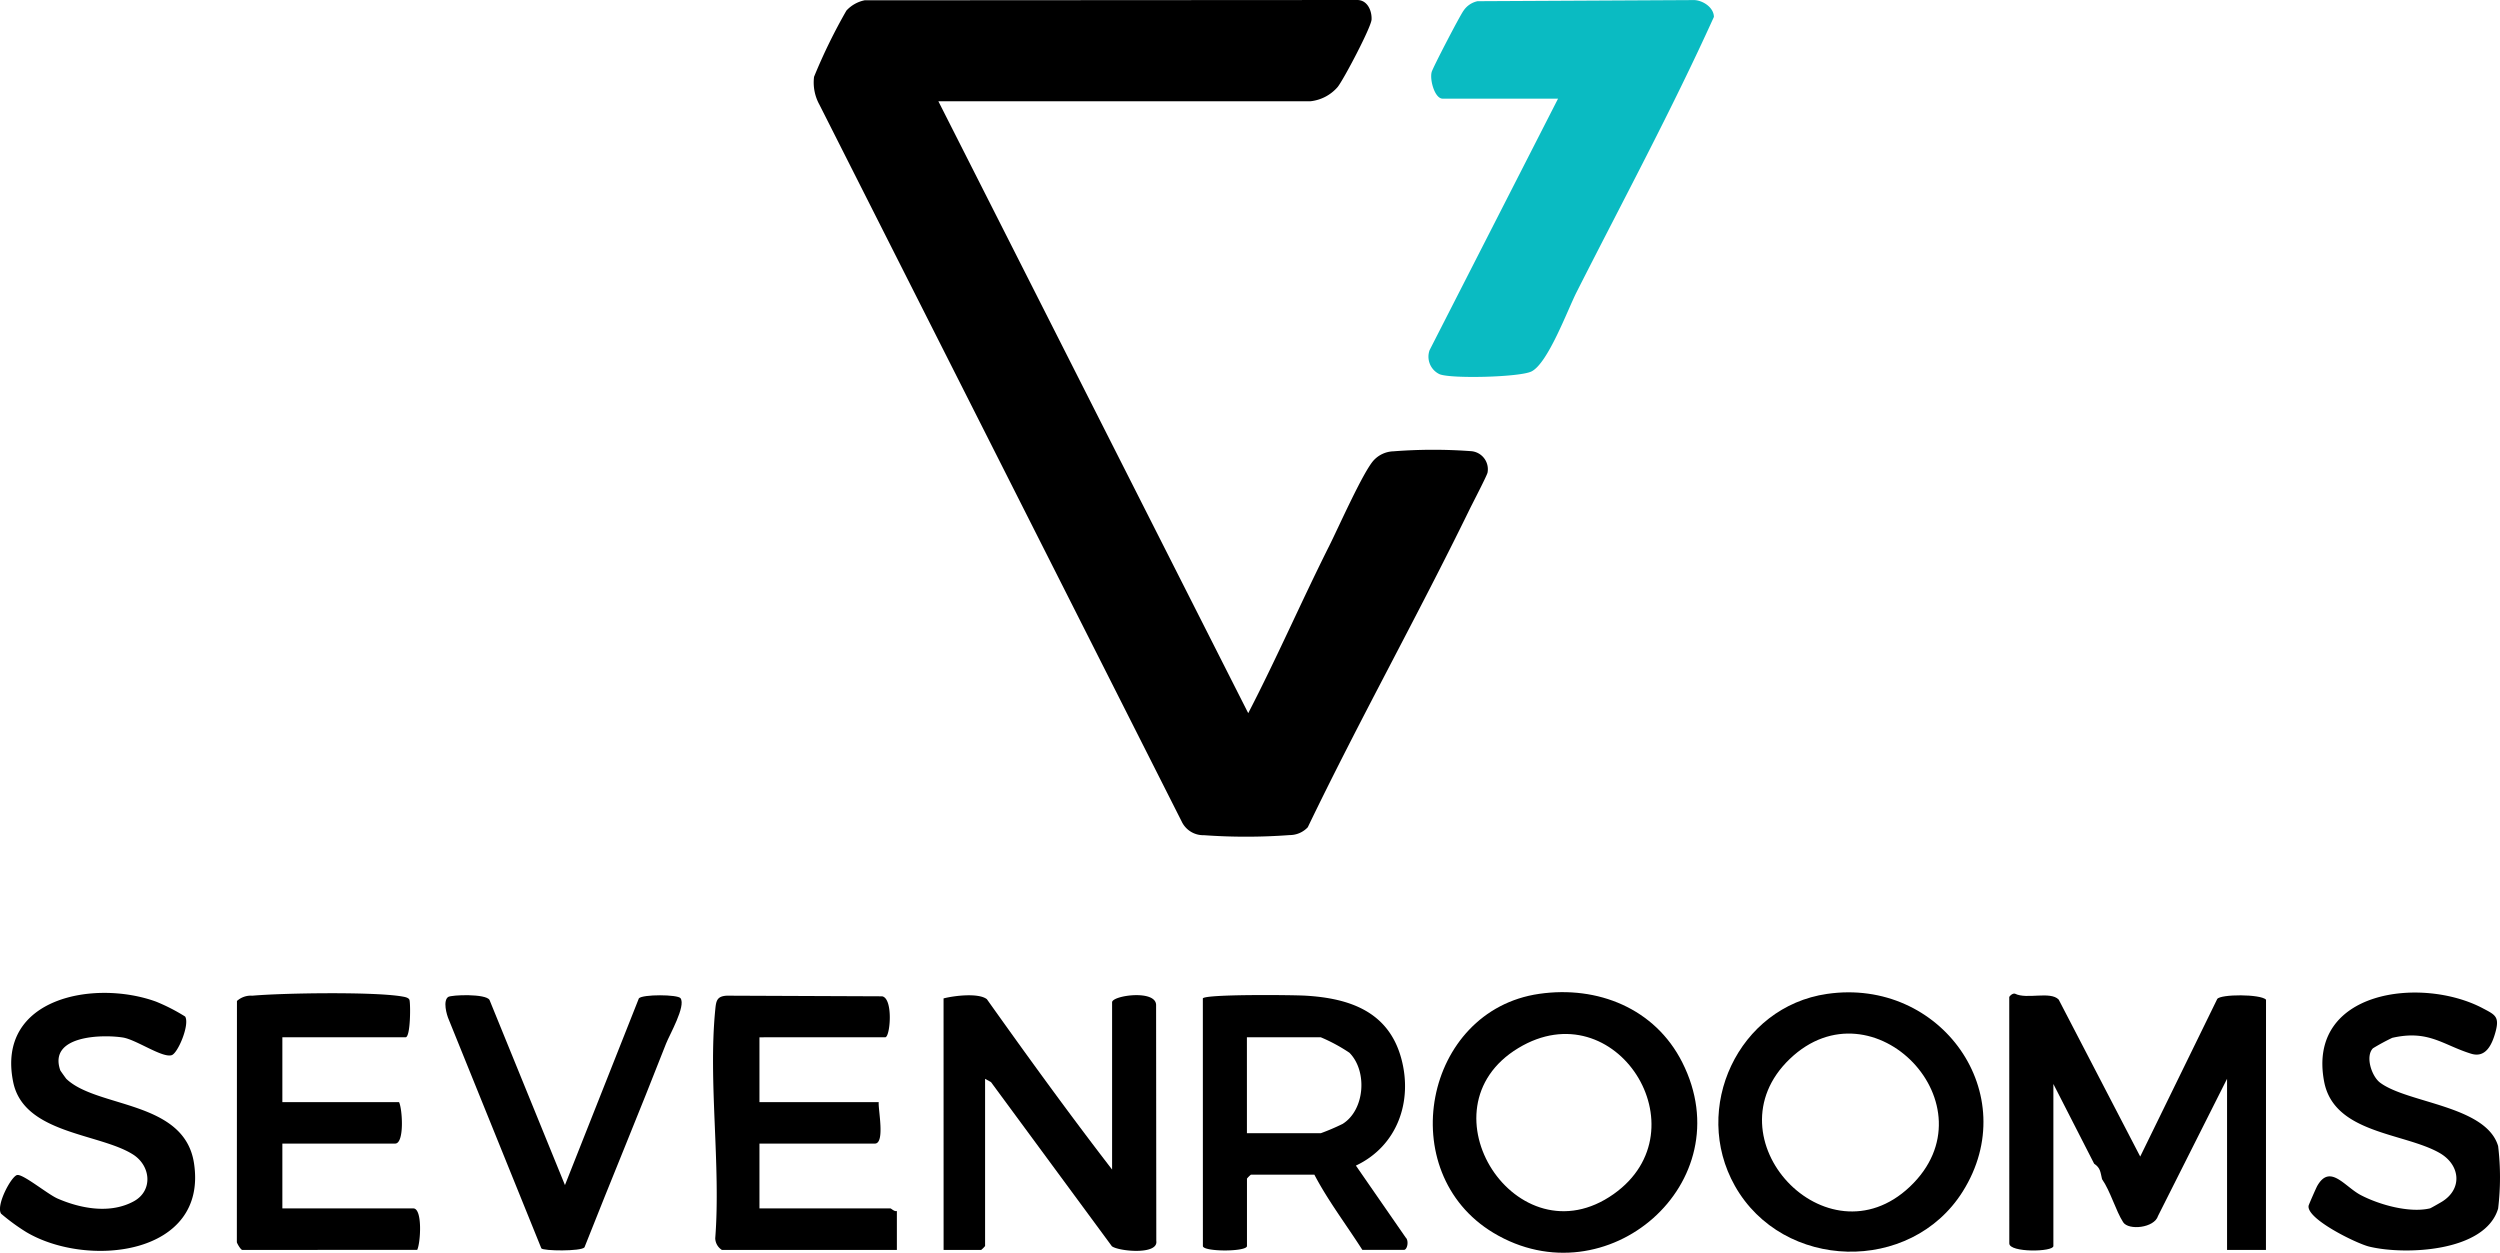
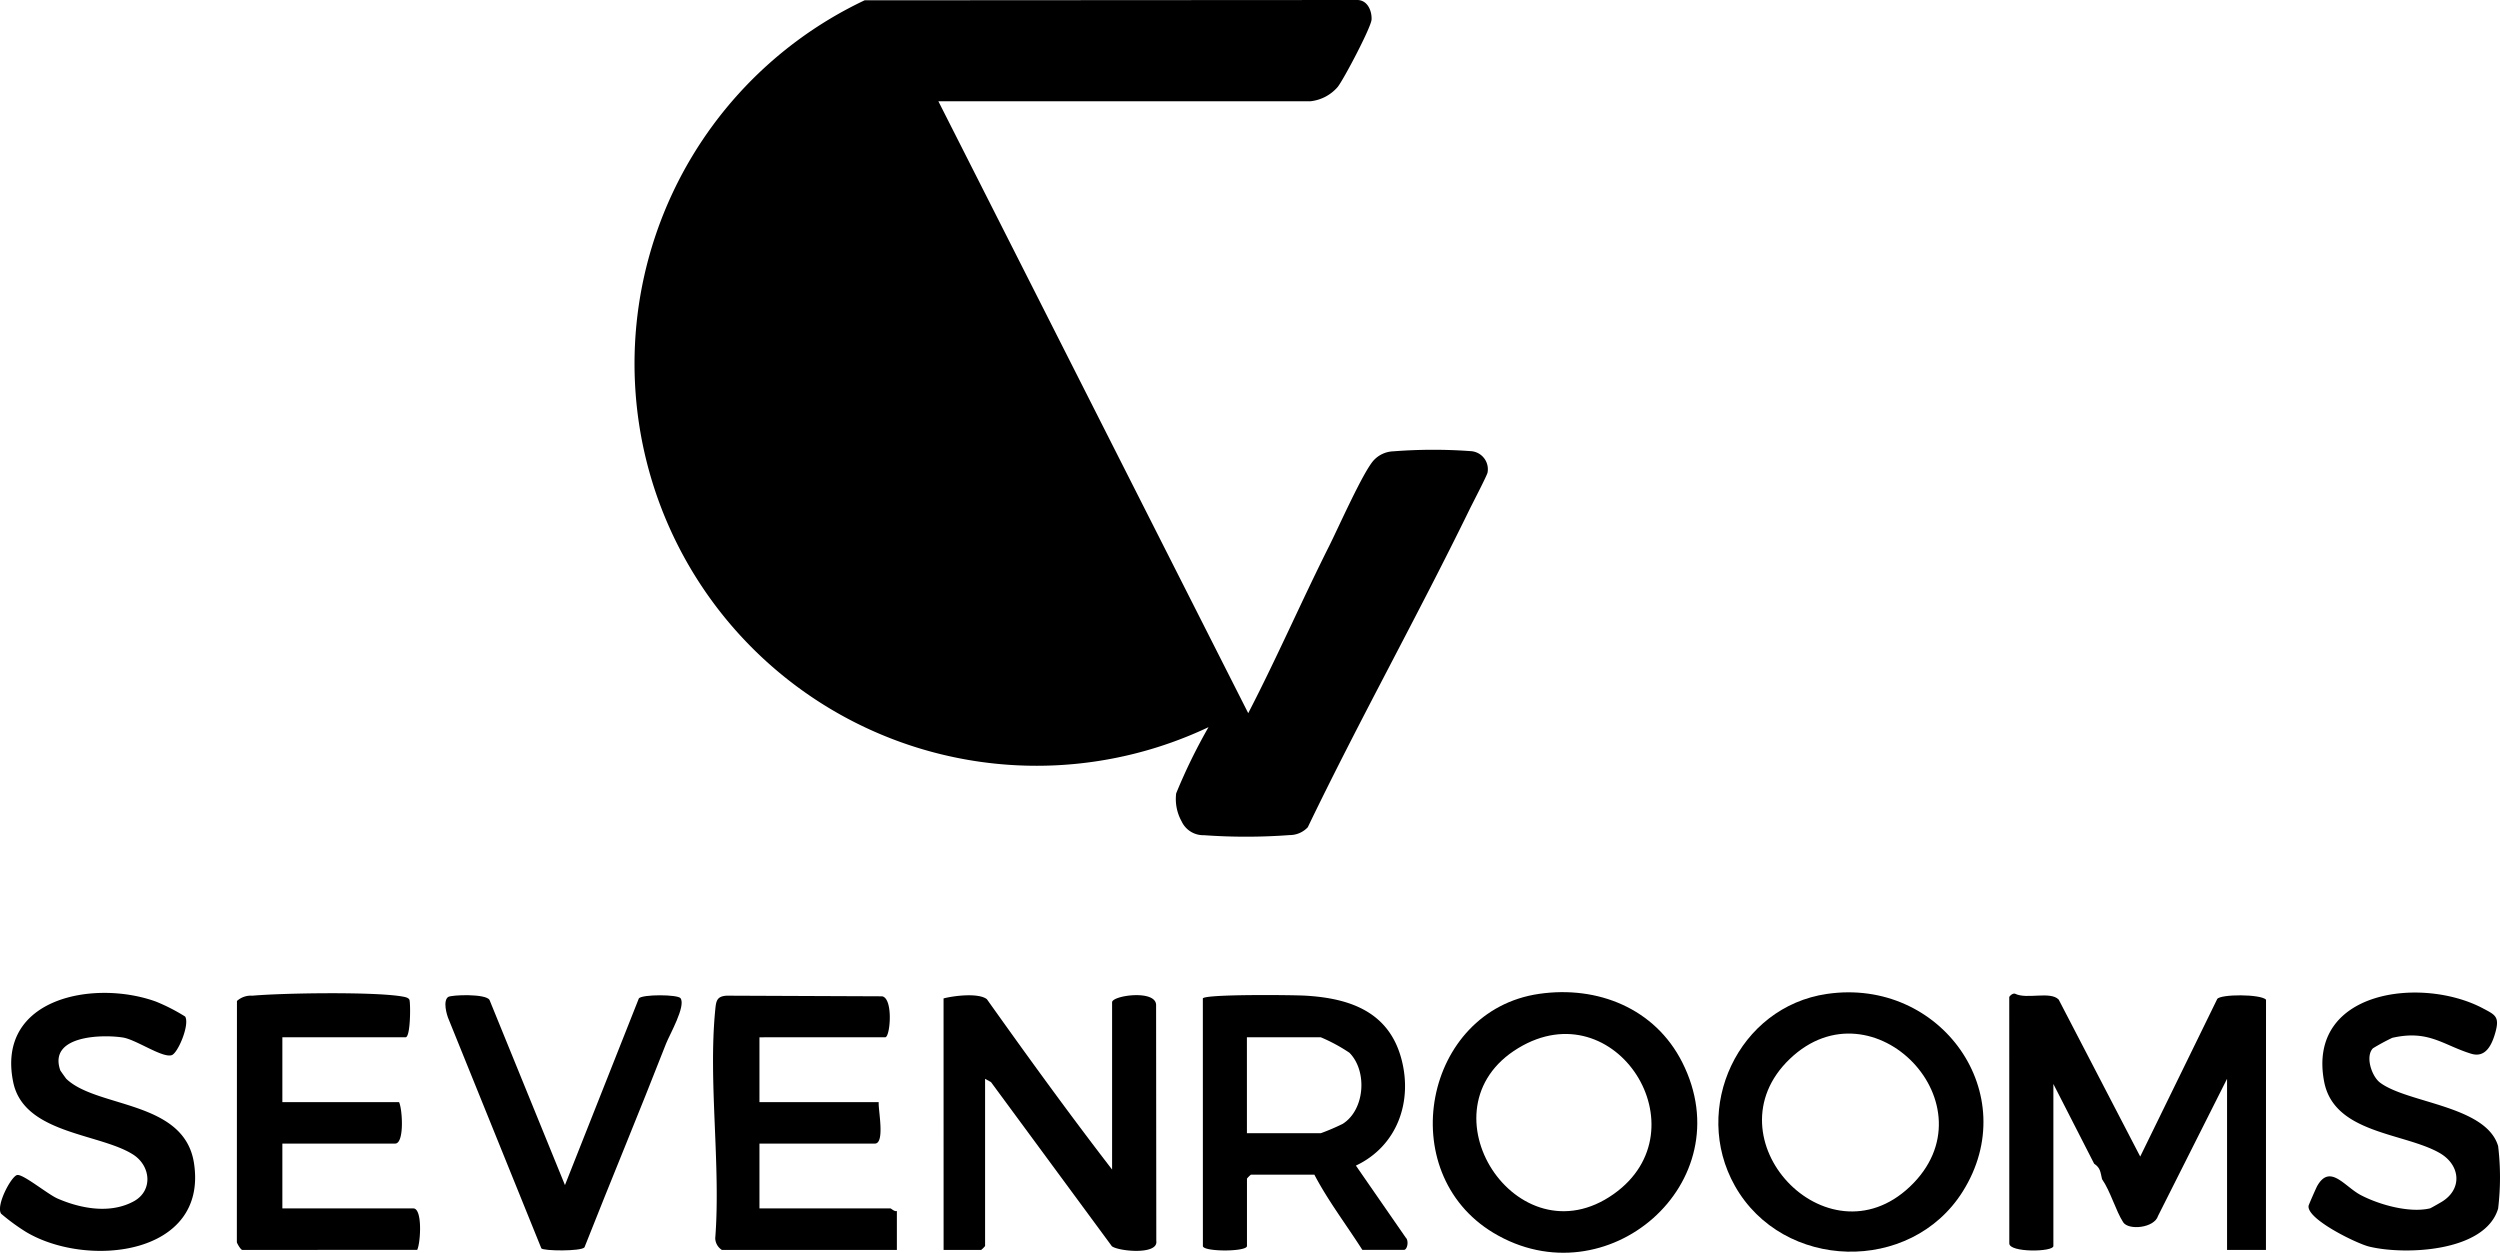
<svg xmlns="http://www.w3.org/2000/svg" width="253.196" height="126.878" viewBox="0 0 253.196 126.878">
  <defs>
    <clipPath id="clip-path">
      <rect id="Rectangle_2002" data-name="Rectangle 2002" width="253.196" height="126.878" fill="none" />
    </clipPath>
  </defs>
  <g id="Group_8723" data-name="Group 8723" transform="translate(0)">
    <g id="Group_8722" data-name="Group 8722" transform="translate(0)" clip-path="url(#clip-path)">
-       <path id="Path_6153" data-name="Path 6153" d="M326.426,10.255l31.383,61.974c2.888-5.577,5.406-11.368,8.224-16.984.92-1.833,3.428-7.489,4.494-8.636a2.838,2.838,0,0,1,1.987-.9,52.1,52.1,0,0,1,7.892-.014,1.837,1.837,0,0,1,1.638,2.179c-.1.382-1.492,3.052-1.815,3.712-5.275,10.807-11.168,21.349-16.388,32.195a2.5,2.5,0,0,1-1.832.794,59.522,59.522,0,0,1-8.678.013,2.421,2.421,0,0,1-2.271-1.406L314.385,10.61a4.653,4.653,0,0,1-.549-2.831,56.324,56.324,0,0,1,3.277-6.706A3.423,3.423,0,0,1,318.959.03L368.85,0c1.017,0,1.491,1.068,1.45,1.977-.035.771-2.817,6.059-3.433,6.833a4.23,4.23,0,0,1-2.757,1.445Z" transform="translate(-231.39)" />
-       <path id="Path_6154" data-name="Path 6154" d="M564,10.011H552.318c-.811,0-1.331-1.919-1.116-2.7.133-.478,2.878-5.753,3.232-6.218a2.272,2.272,0,0,1,1.411-.952L577.8.026c.883.038,1.978.755,1.985,1.707-4.287,9.466-9.215,18.612-13.908,27.875-.919,1.815-2.9,7.212-4.573,8.033-1.189.585-8.179.756-9.312.273a1.961,1.961,0,0,1-1-2.435Z" transform="translate(-406.204 -0.019)" fill="#0abbc2" />
+       <path id="Path_6153" data-name="Path 6153" d="M326.426,10.255l31.383,61.974c2.888-5.577,5.406-11.368,8.224-16.984.92-1.833,3.428-7.489,4.494-8.636a2.838,2.838,0,0,1,1.987-.9,52.1,52.1,0,0,1,7.892-.014,1.837,1.837,0,0,1,1.638,2.179c-.1.382-1.492,3.052-1.815,3.712-5.275,10.807-11.168,21.349-16.388,32.195a2.5,2.5,0,0,1-1.832.794,59.522,59.522,0,0,1-8.678.013,2.421,2.421,0,0,1-2.271-1.406a4.653,4.653,0,0,1-.549-2.831,56.324,56.324,0,0,1,3.277-6.706A3.423,3.423,0,0,1,318.959.03L368.85,0c1.017,0,1.491,1.068,1.45,1.977-.035.771-2.817,6.059-3.433,6.833a4.23,4.23,0,0,1-2.757,1.445Z" transform="translate(-231.39)" />
      <path id="Path_6155" data-name="Path 6155" d="M774.894,383.542c.04-.144.377-.427.593-.343,1.191.6,3.556-.29,4.412.591l8.259,15.9,7.8-15.959c.344-.5,4.374-.506,4.941.066l-.007,25.348h-3.939V391.814l-6.99,13.887c-.368,1.224-2.985,1.492-3.532.641-.75-1.166-1.292-3.15-2.14-4.364-.171-.733-.157-1.134-.8-1.566l-4.128-8.072v16.413c0,.606-4.464.679-4.464-.263Z" transform="translate(-571.4 -282.556)" />
      <path id="Path_6156" data-name="Path 6156" d="M363.894,384.123c1.046-.276,3.558-.581,4.388.08,4.139,5.823,8.322,11.6,12.681,17.253V384.516c0-.692,4.427-1.315,4.457.27l.02,23.9c.222,1.456-3.863,1.045-4.5.534L368.7,392.6l-.6-.334V409.2a2.638,2.638,0,0,1-.394.394h-3.808Z" transform="translate(-268.332 -283.005)" />
      <path id="Path_6157" data-name="Path 6157" d="M563.352,382.808c5.912-.849,11.717,1.468,14.479,6.929,6.183,12.223-7.68,24.151-19.117,17.279-10.2-6.13-7.049-22.529,4.637-24.208m7.538,20.278c9.186-6.5.207-20.752-9.66-14.784-10.174,6.154-.117,21.7,9.66,14.784" transform="translate(-407.459 -282.154)" />
      <path id="Path_6158" data-name="Path 6158" d="M463.894,384.1c.28-.439,9.116-.349,10.386-.275,4.476.261,8.4,1.61,9.7,6.322,1.208,4.381-.392,8.91-4.586,10.889l5.05,7.295c.331.308.171,1.243-.195,1.243h-4.2c-1.609-2.526-3.493-5-4.858-7.616h-6.434a2.635,2.635,0,0,0-.394.394v6.828c0,.6-4.464.6-4.464,0Zm4.464,13.656h7.484a22.1,22.1,0,0,0,2.208-.943c2.256-1.408,2.534-5.345.69-7.207a17.144,17.144,0,0,0-2.9-1.566h-7.484Z" transform="translate(-342.072 -282.986)" />
      <path id="Path_6159" data-name="Path 6159" d="M673.719,382.864c11.5-1.668,19.95,10.135,13.726,20.028-5.262,8.364-18.206,8.036-23.066-.584-4.426-7.85.327-18.138,9.34-19.445m8.374,19.535c8.659-8.188-3.724-21.029-12.157-12.945-8.347,8,3.732,20.912,12.157,12.945" transform="translate(-488.671 -282.204)" />
      <path id="Path_6160" data-name="Path 6160" d="M91.883,409.051c-.158-.048-.471-.569-.538-.775l.01-24.438a2.112,2.112,0,0,1,1.566-.535c3.073-.275,12.365-.416,15.185.083.215.038.666.106.726.366.114.492.1,3.764-.4,3.764H95.954v6.565h11.817c.338.668.564,4.2-.394,4.2H95.954v6.565h13.262c.958,0,.732,3.534.394,4.2Z" transform="translate(-67.357 -282.461)" />
      <path id="Path_6161" data-name="Path 6161" d="M279.693,388.217v6.565h12.08c-.081.674.672,4.2-.394,4.2H279.693v6.565h13.262c.087,0,.4.348.656.263v3.939H275.885a1.451,1.451,0,0,1-.67-1.169c.573-7.412-.716-15.852,0-23.138.086-.873.137-1.39,1.185-1.441l15.716.065c1.148.207.823,4.149.315,4.149Z" transform="translate(-202.777 -283.161)" />
      <path id="Path_6162" data-name="Path 6162" d="M6.1,390.751c.018.05.58.835.618.872,3.113,2.983,11.957,2.15,12.93,8.545,1.422,9.343-10.772,10.645-16.966,6.987a20.59,20.59,0,0,1-2.579-1.883c-.522-.853,1.025-3.756,1.624-3.907.578-.146,3.086,1.934,4.1,2.379,2.372,1.034,5.359,1.574,7.725.279,1.961-1.073,1.737-3.6-.1-4.753-3.422-2.151-11.043-2.081-12.115-7.318C-.411,383.375,9.6,381.545,15.8,383.8a18.98,18.98,0,0,1,2.951,1.512c.487.8-.726,3.7-1.36,3.91-.939.313-3.608-1.582-4.961-1.789-2.13-.326-7.546-.2-6.327,3.32" transform="translate(0 -282.358)" />
      <path id="Path_6163" data-name="Path 6163" d="M896.837,388.436c-.795.822-.125,2.839.725,3.476,2.79,2.09,10.738,2.324,11.956,6.426a26.576,26.576,0,0,1,0,6.326c-1.313,4.425-9.482,4.726-13.065,3.851-1.245-.3-6.369-2.788-6.13-4.14.019-.108.769-1.819.878-2.008,1.3-2.272,2.762.078,4.42.941,1.878.978,4.917,1.829,7,1.336.071-.017,1.054-.579,1.2-.67,2.12-1.3,1.87-3.746-.247-4.949-3.617-2.056-10.684-1.949-11.68-7.228-1.748-9.263,9.906-10.685,16.078-7.412,1.233.654,1.713.826,1.273,2.419-.361,1.306-1,2.628-2.457,2.18-2.886-.891-4.315-2.45-8-1.608a21.7,21.7,0,0,0-1.957,1.061" transform="translate(-656.511 -282.263)" />
      <path id="Path_6164" data-name="Path 6164" d="M183.885,403.032l7.485-18.909c.351-.425,3.947-.405,4.221-.017.563.8-1.119,3.7-1.47,4.606-2.69,6.9-5.54,13.735-8.26,20.627-.346.415-4.185.37-4.367.1L172.131,386.3c-.248-.546-.613-1.944-.076-2.32.317-.223,3.837-.353,4.191.306Z" transform="translate(-126.667 -283.008)" />
    </g>
  </g>
</svg>